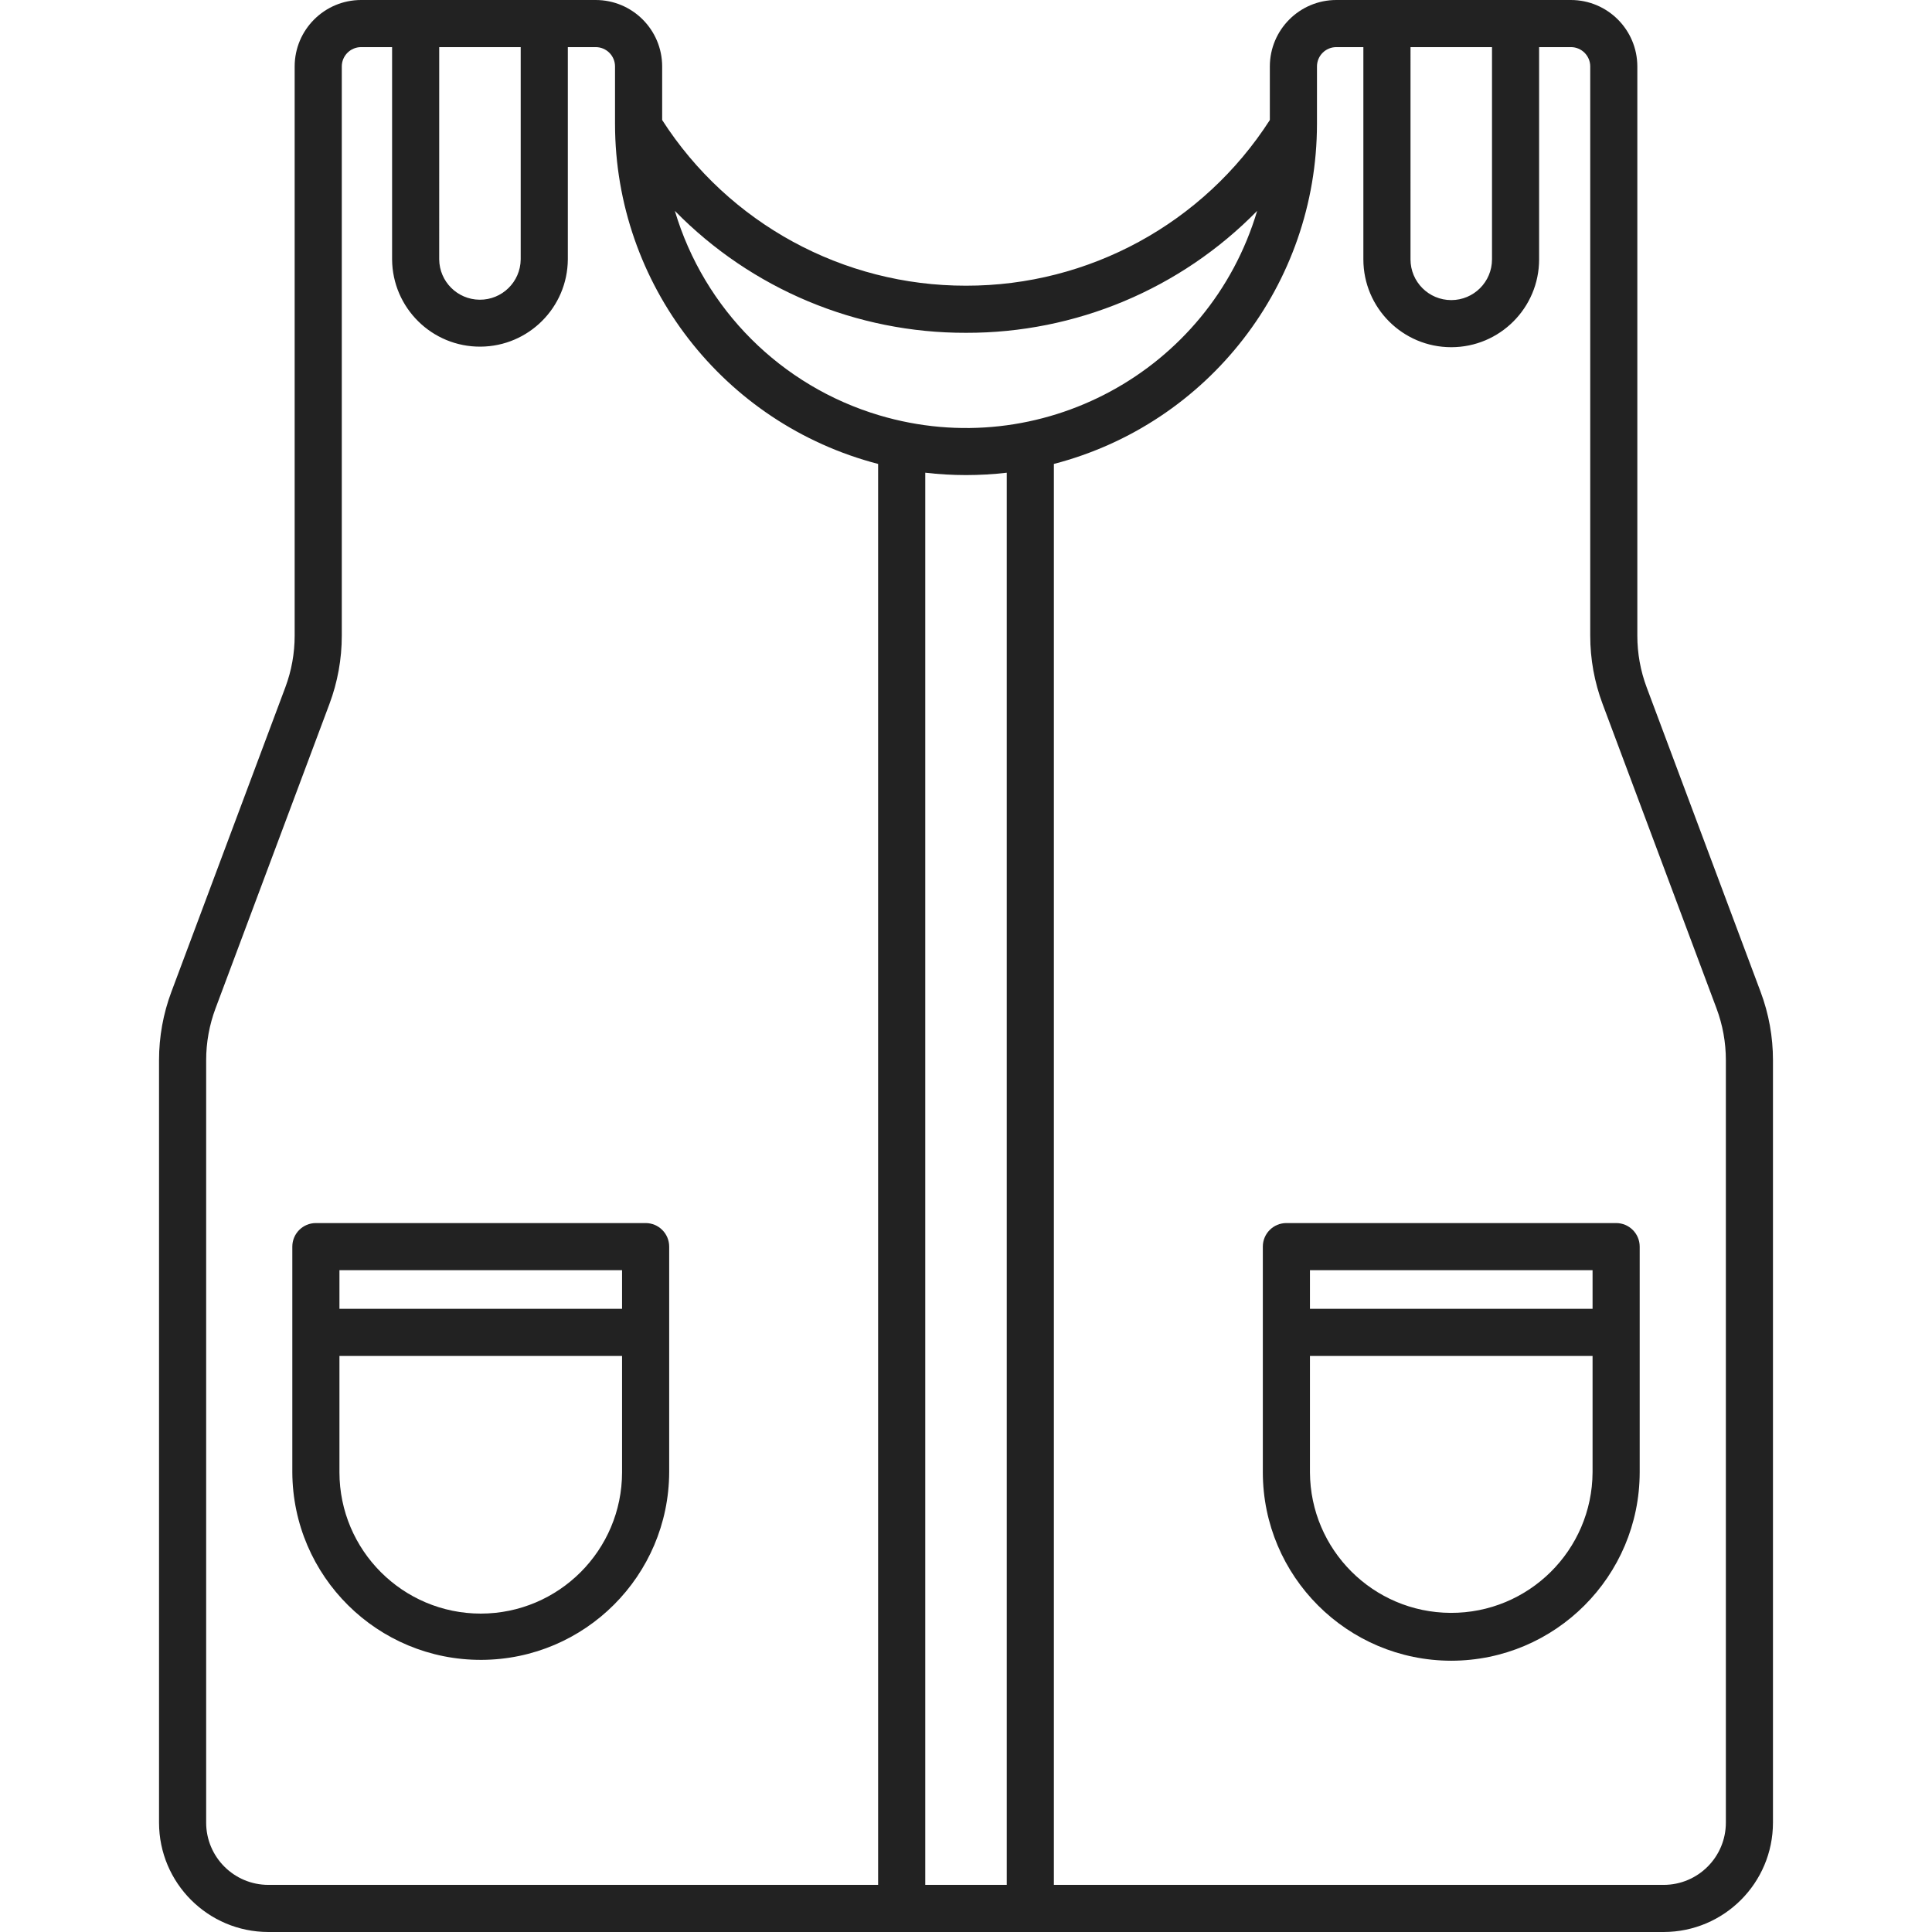
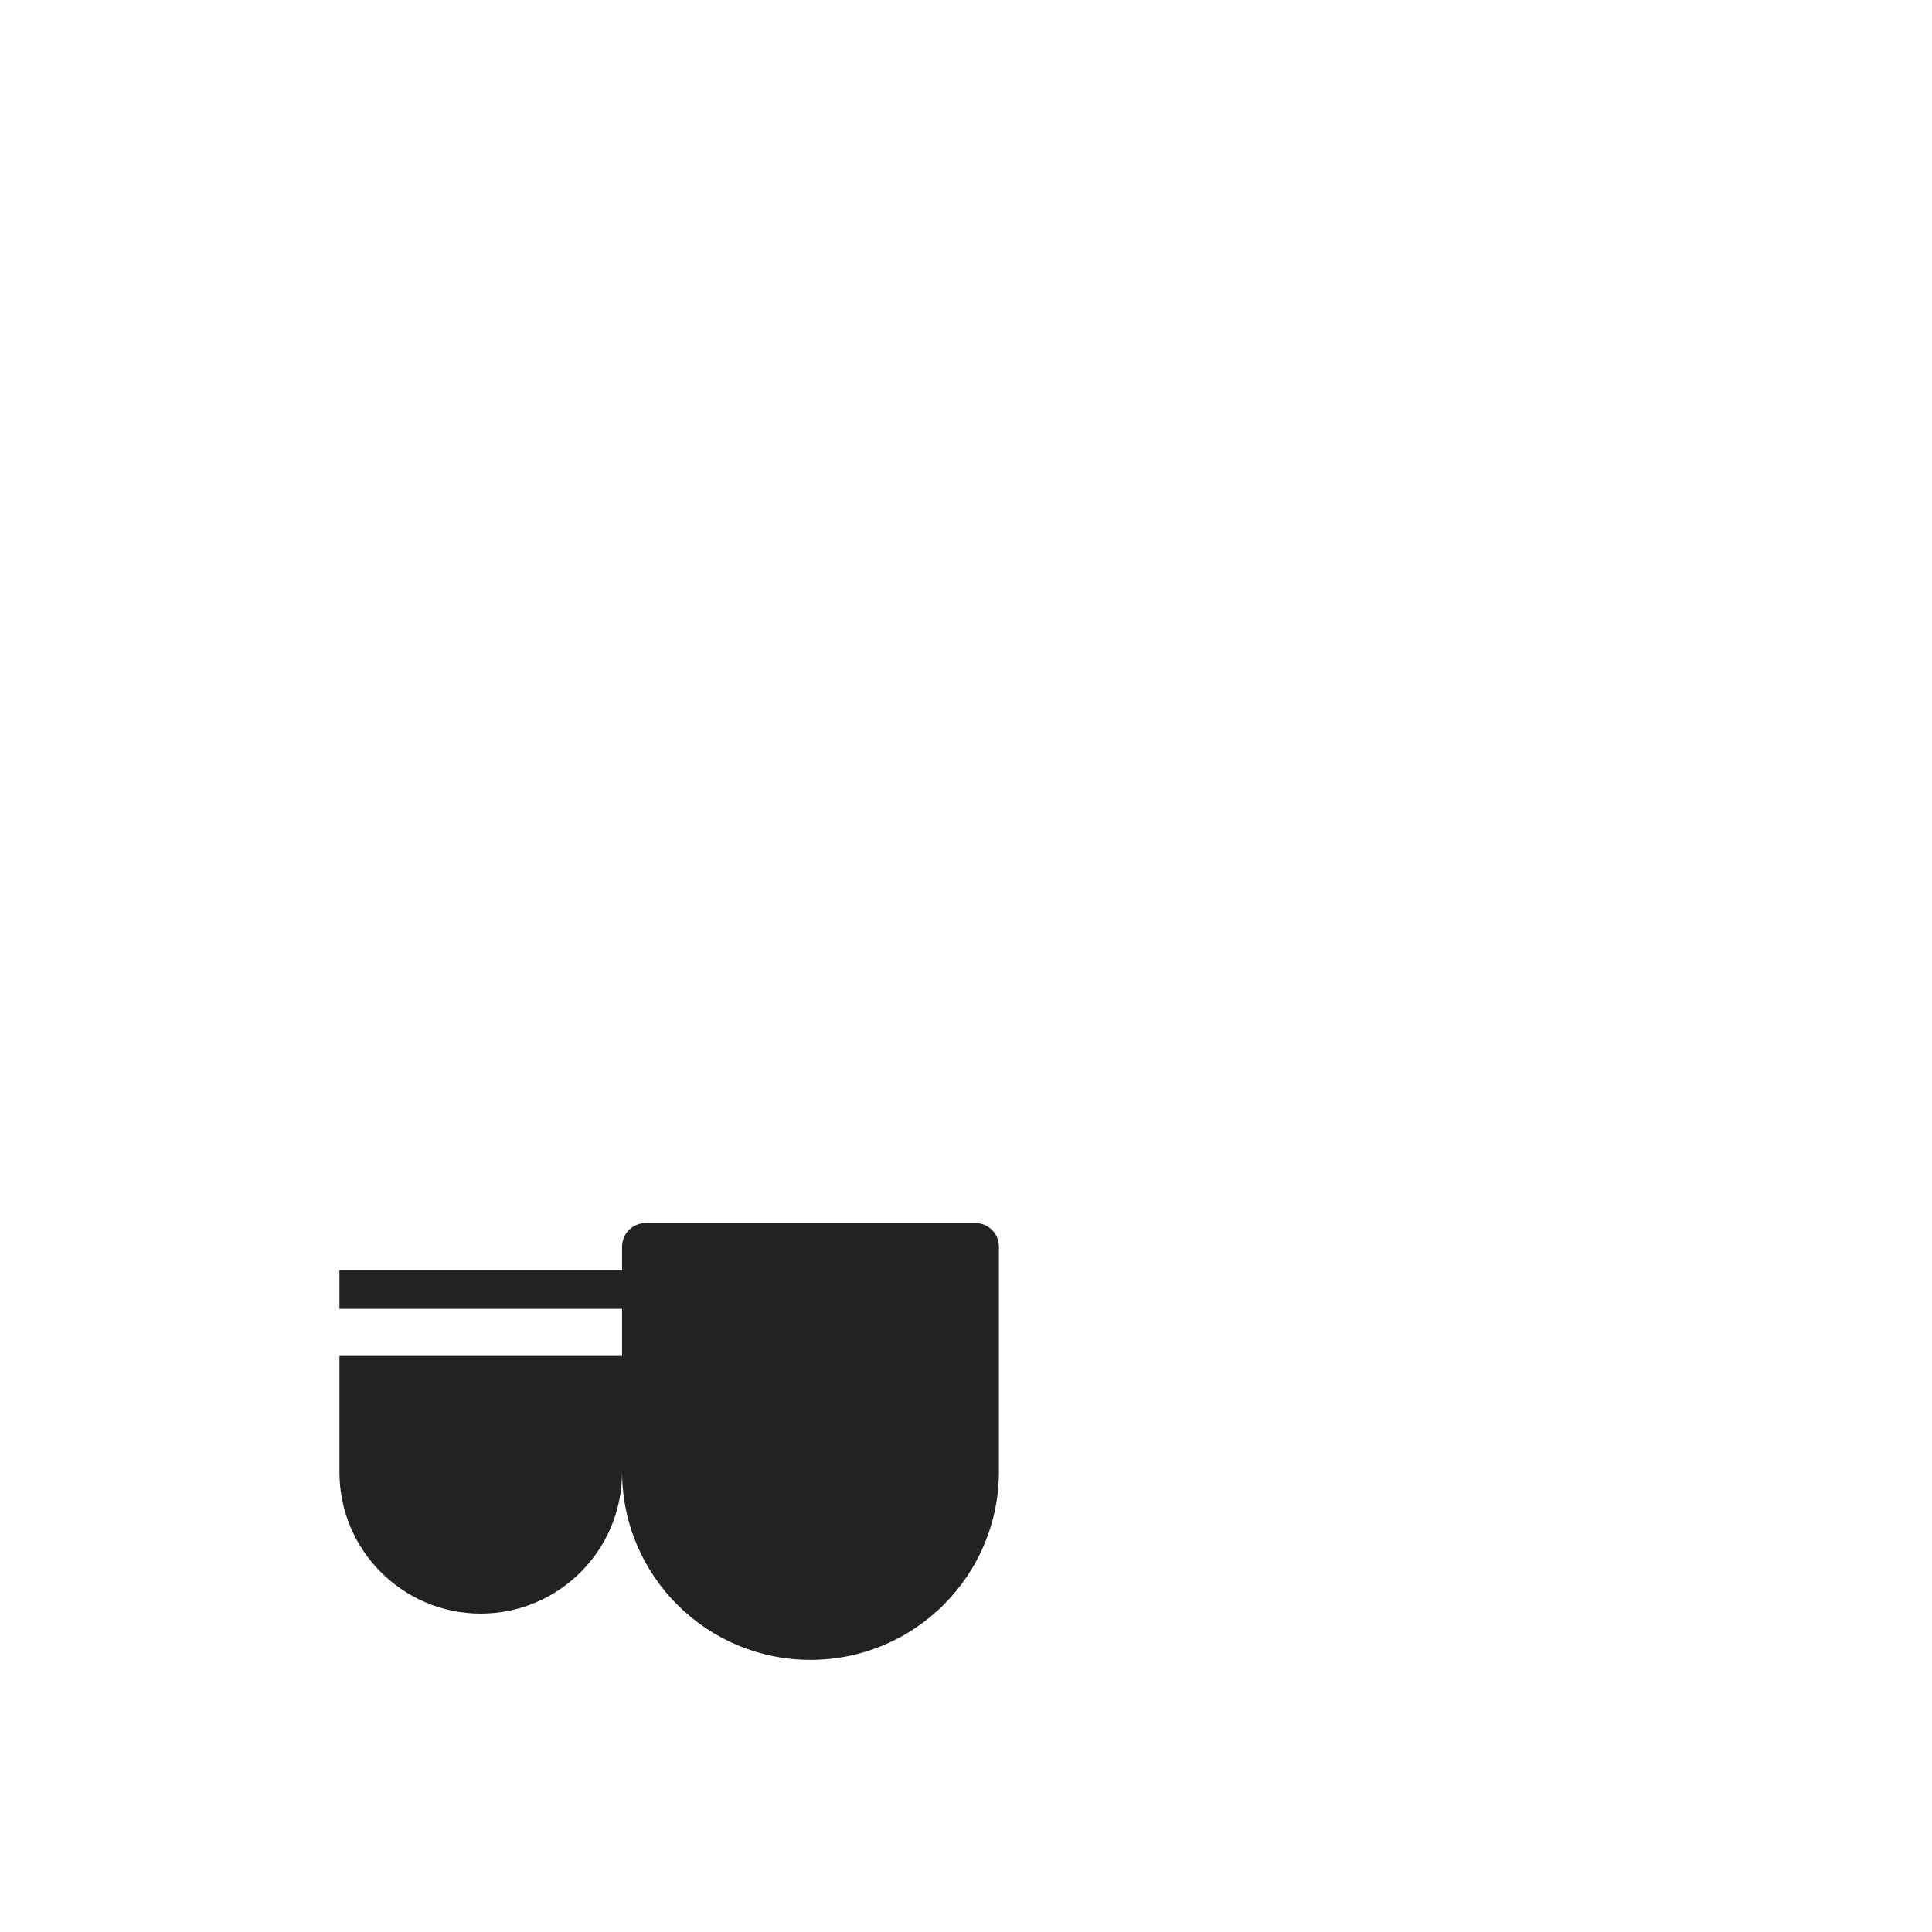
<svg xmlns="http://www.w3.org/2000/svg" id="Capa_1" viewBox="0 0 492 492">
-   <path d="m151.708 0h-59.752c-9.339.01-16.908 7.579-16.918 16.918v144.95c.002 4.508-.807 8.979-2.389 13.2l-29 77.5c-2.086 5.566-3.153 11.463-3.15 17.407v194.189c.017 15.366 12.468 27.818 27.834 27.836h355.336c15.365-.019 27.815-12.471 27.832-27.836v-194.182c.003-5.944-1.064-11.841-3.15-17.407l-29-77.5c-1.583-4.221-2.392-8.692-2.39-13.2v-144.957c-.01-9.338-7.577-16.906-16.915-16.918h-59.752c-9.339.011-16.907 7.579-16.918 16.918v13.648c-16.914 26.333-46.078 42.234-77.375 42.188-31.297.046-60.461-15.855-77.375-42.188v-13.648c-.011-9.339-7.579-16.907-16.918-16.918zm-39.859 12h20.752v54.05c-.056 5.731-4.748 10.332-10.48 10.275-5.652-.056-10.22-4.624-10.275-10.275zm-59.348 452.164v-194.182c-.002-4.508.807-8.979 2.389-13.2l29-77.5c2.086-5.567 3.153-11.463 3.149-17.408v-144.956c.003-2.715 2.202-4.915 4.917-4.918h7.893v54.05c.083 12.359 10.169 22.31 22.527 22.228 12.242-.082 22.146-9.986 22.228-22.228v-54.05h7.1c2.715.003 4.915 2.203 4.918 4.918v14.69c.052 40.727 27.584 76.287 67 86.538v361.854h-155.289c-8.74-.012-15.822-7.096-15.832-15.836zm193.5-343.182c3.468 0 6.932-.2 10.377-.6v359.618h-20.754v-359.623c3.444.401 6.909.603 10.377.605zm113.2-108.982h20.75v54.05c-.003 5.731-4.651 10.375-10.382 10.372-5.727-.003-10.37-4.645-10.372-10.372zm-23.821 4.918c.003-2.713 2.201-4.913 4.914-4.918h6.9v54.05c.005 12.358 10.028 22.373 22.386 22.368 12.351-.005 22.363-10.017 22.368-22.368v-54.05h8.1c2.715.003 4.915 2.203 4.918 4.918v144.95c-.004 5.945 1.063 11.842 3.15 17.408l29 77.5c1.582 4.221 2.391 8.692 2.389 13.2v194.188c-.01 8.742-7.094 15.826-15.836 15.836h-155.291v-361.854c39.416-10.251 66.948-45.811 67-86.538zm-89.379 67.836c27.891.069 54.627-11.129 74.144-31.054-12.195 40.949-55.276 64.258-96.224 52.064-25.03-7.454-44.609-27.034-52.064-52.064 19.517 19.925 46.253 31.123 74.144 31.054z" fill="#000000" style="fill: rgb(34, 34, 34);" />
-   <path d="m164.413 311.464h-83.971c-3.314 0-6 2.686-6 6v57.469c.121 26.502 21.703 47.887 48.205 47.766 26.331-.12 47.646-21.436 47.766-47.766v-57.469c0-3.314-2.686-6-6-6zm-6 12v9.836h-71.971v-9.836zm-35.985 87.454c-19.865-.022-35.963-16.12-35.986-35.985v-29.633h71.971v29.633c-.022 19.865-16.12 35.963-35.985 35.985z" fill="#000000" style="fill: rgb(34, 34, 34);" />
-   <path d="m369.574 422.918c26.489-.03 47.956-21.496 47.986-47.985v-57.469c0-3.314-2.686-6-6-6h-83.971c-3.314 0-6 2.686-6 6v57.469c.03 26.489 21.496 47.955 47.985 47.985zm35.986-99.454v9.836h-71.971v-9.836zm-71.971 21.836h71.971v29.633c-.104 19.874-16.3 35.901-36.174 35.797-19.727-.104-35.693-16.07-35.797-35.797z" fill="#000000" style="fill: rgb(34, 34, 34);" />
+   <path d="m164.413 311.464c-3.314 0-6 2.686-6 6v57.469c.121 26.502 21.703 47.887 48.205 47.766 26.331-.12 47.646-21.436 47.766-47.766v-57.469c0-3.314-2.686-6-6-6zm-6 12v9.836h-71.971v-9.836zm-35.985 87.454c-19.865-.022-35.963-16.12-35.986-35.985v-29.633h71.971v29.633c-.022 19.865-16.12 35.963-35.985 35.985z" fill="#000000" style="fill: rgb(34, 34, 34);" />
</svg>